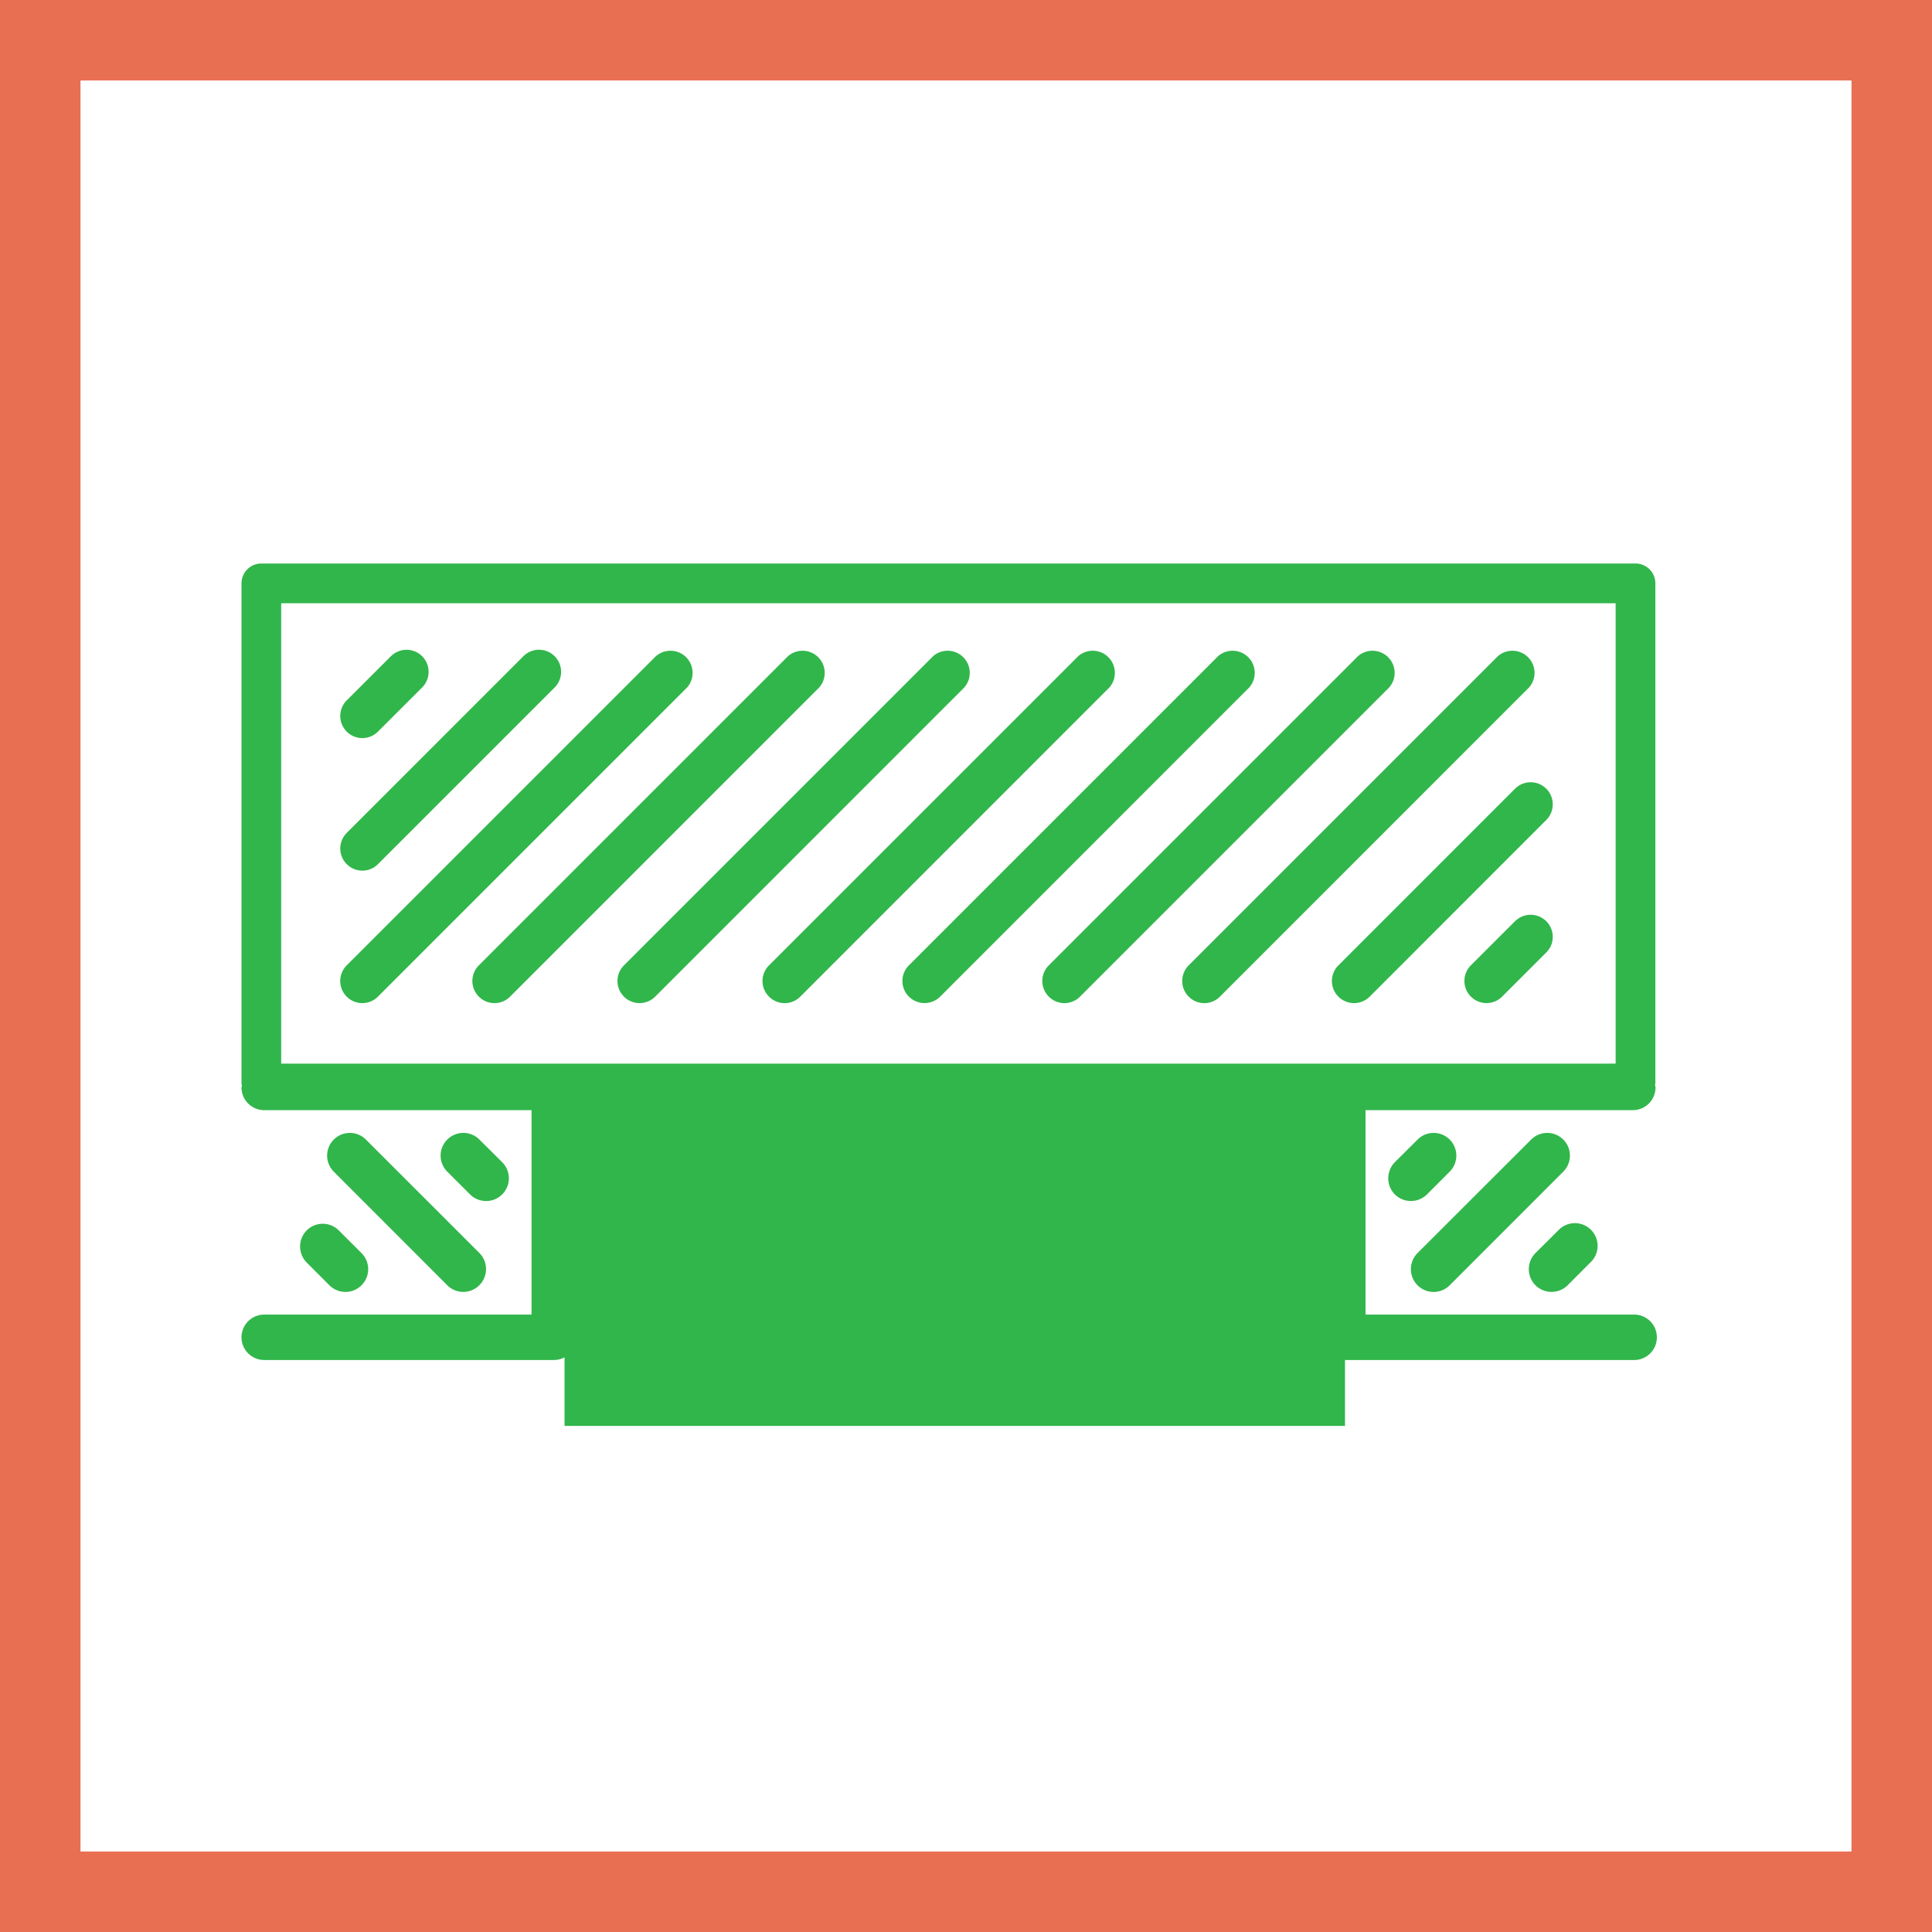
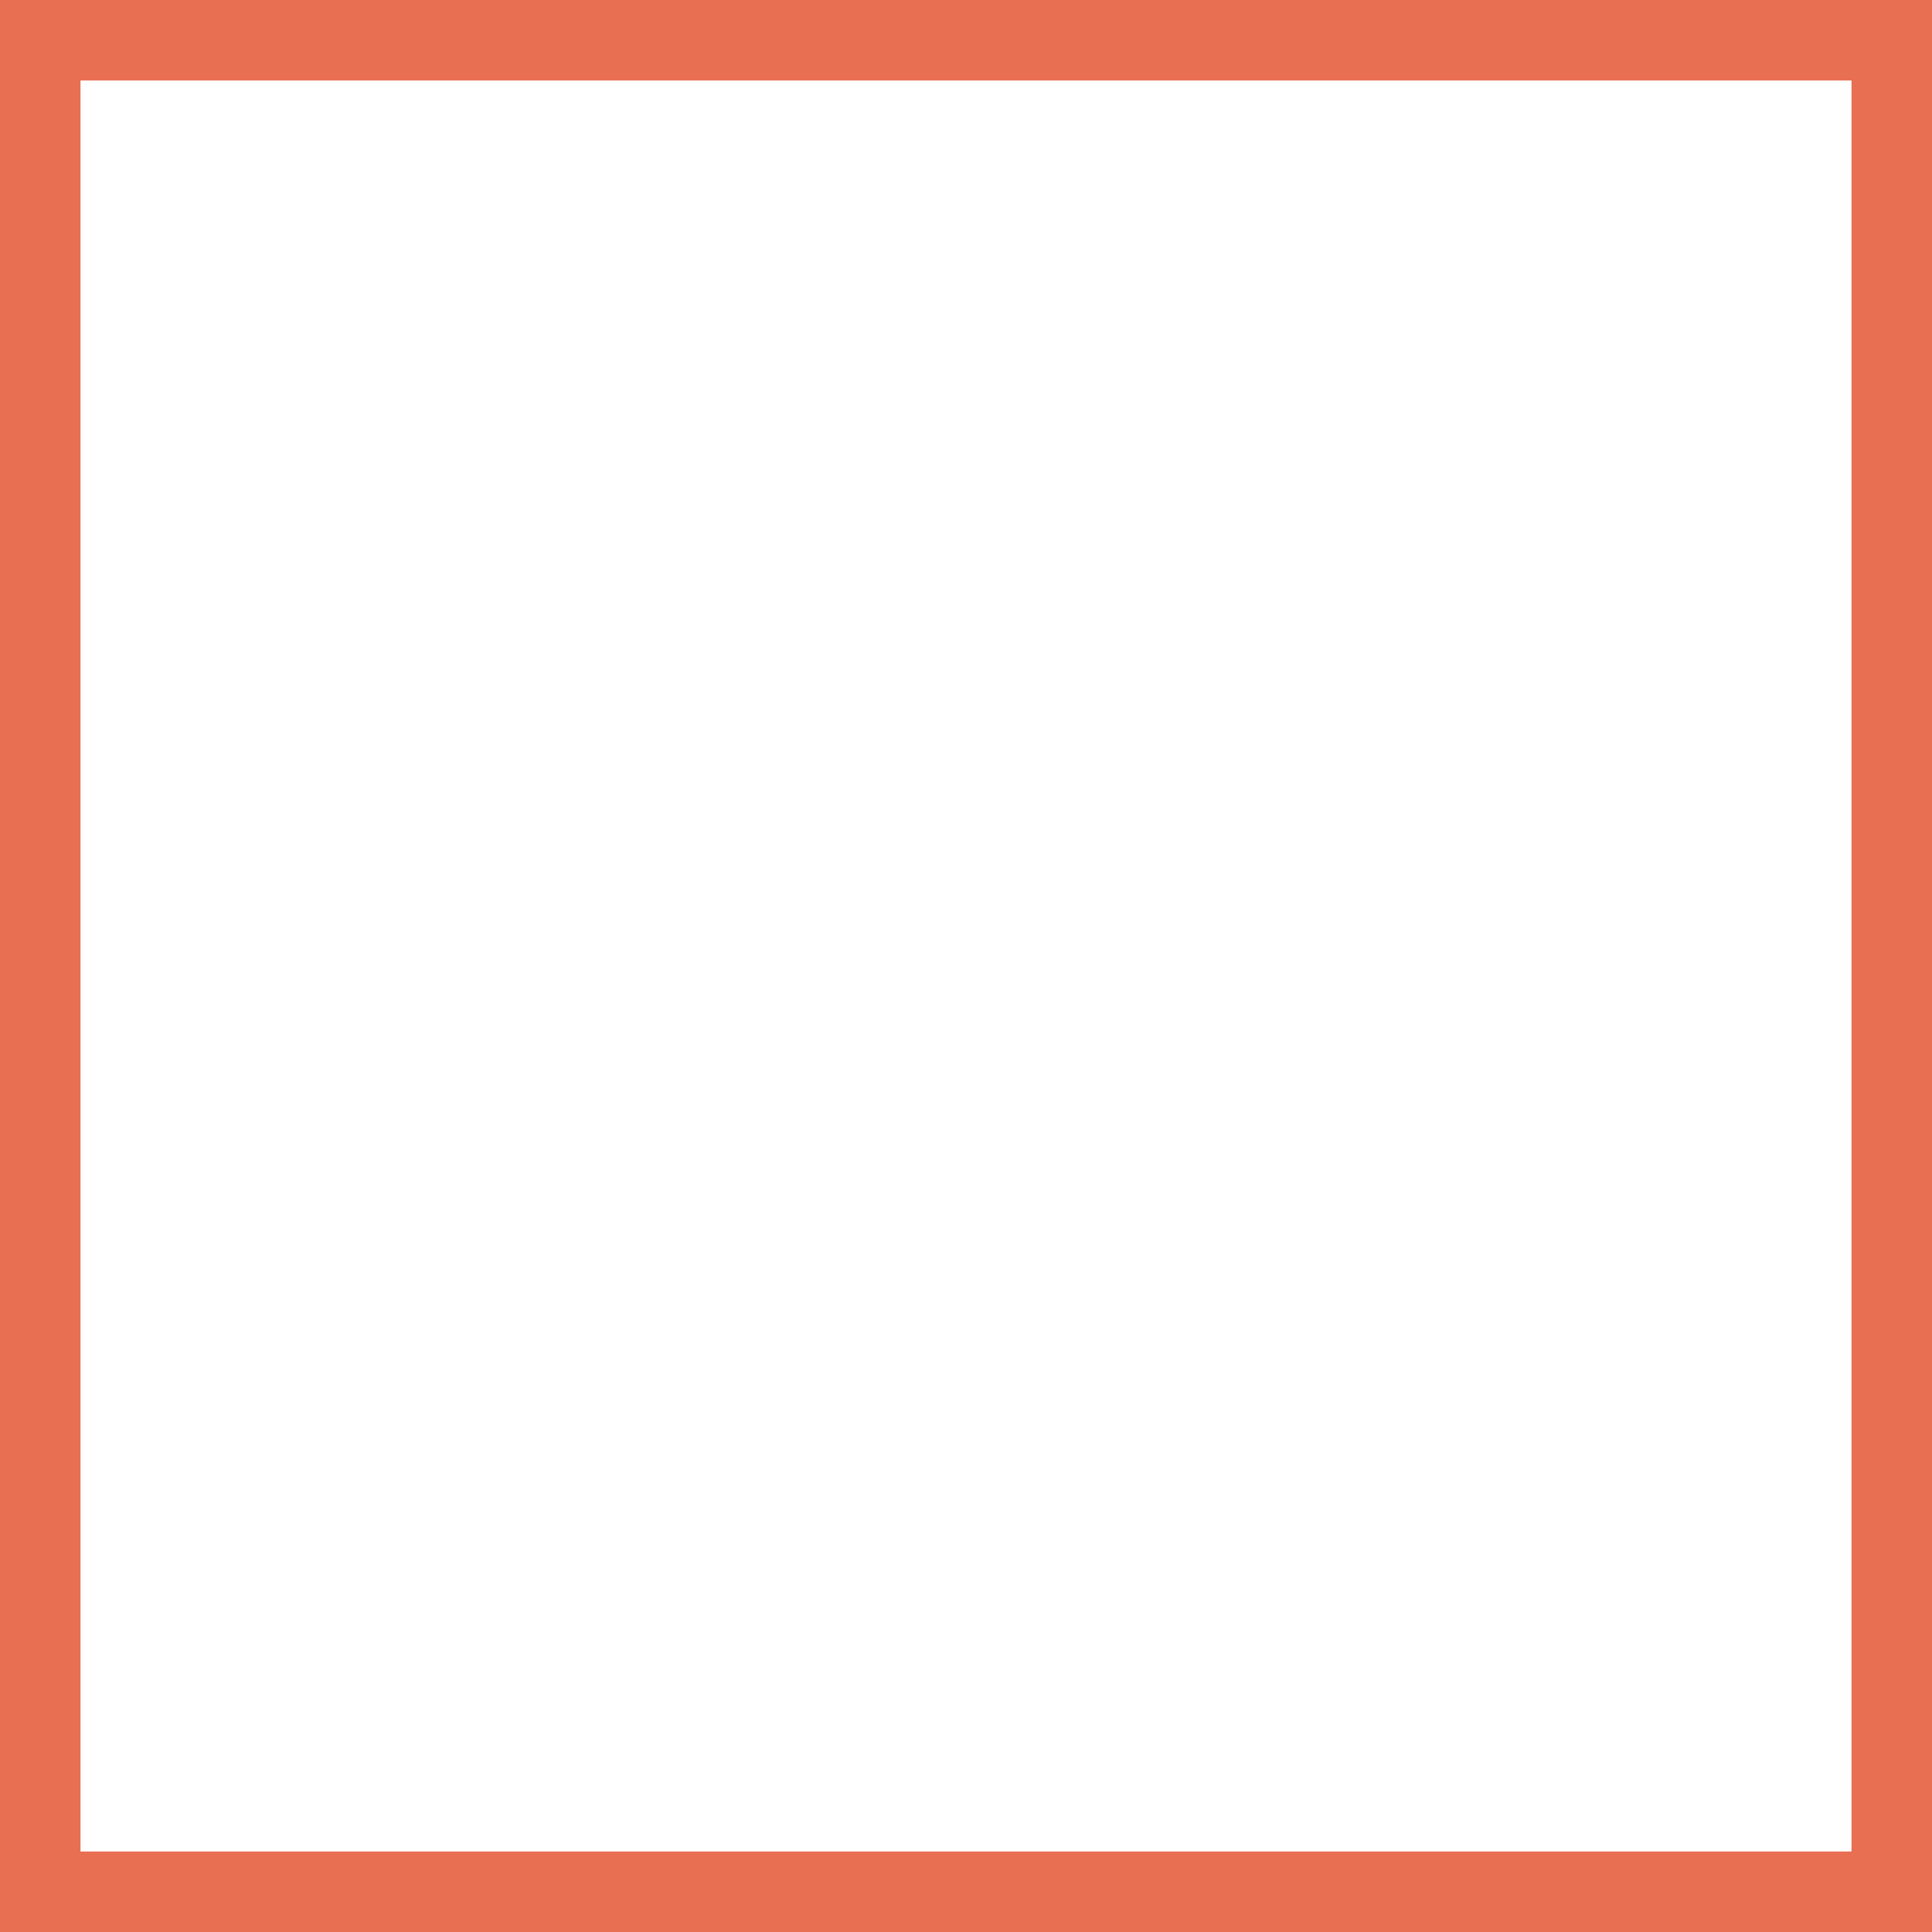
<svg xmlns="http://www.w3.org/2000/svg" width="48" height="48" fill="none" viewBox="0 0 48 48">
  <rect x="0" y="0" width="48" height="48" fill="#333333" stroke="none" />
  <path fill="#fff" stroke="#E86F52" stroke-width="2" d="M1 1H47V47H1V1Z" />
-   <path fill="#31B64B" fill-rule="evenodd" d="M40.633 14c.272 0 .494.22.494.493v12.425c0 .014-.007.026-.008.04.002.02.012.04.012.06a.565.565 0 0 1-.565.564h-6.64v5.079h6.64a.565.565 0 1 1 0 1.128h-7.15v1.638H14.026v-1.705a.556.556 0 0 1-.255.067H6.564a.564.564 0 1 1 0-1.128h6.642v-5.079H6.564A.565.565 0 0 1 6 27.018c0-.017.01-.033.01-.05s-.01-.032-.01-.05V14.493c0-.272.22-.493.492-.493h34.141Zm-2.592 14.312a.563.563 0 1 1 .798.798l-2.821 2.822a.564.564 0 0 1-.8 0 .567.567 0 0 1 0-.8l2.823-2.82Zm.673 2.258a.564.564 0 1 1 .797.797l-.563.565a.568.568 0 0 1-.8 0 .567.567 0 0 1 0-.8l.566-.563ZM8.293 28.312c.22-.22.577-.22.798 0l2.822 2.821a.567.567 0 0 1-.401.964.559.559 0 0 1-.399-.165l-2.82-2.822a.564.564 0 0 1 0-.798Zm-.674 2.258c.22-.221.578-.221.799 0l.564.563a.563.563 0 1 1-.799.799l-.564-.565a.568.568 0 0 1 0-.797Zm27.6-2.258a.564.564 0 1 1 .798.798l-.563.564a.568.568 0 0 1-.8 0 .57.57 0 0 1 0-.799l.566-.563Zm-24.106 0c.22-.22.579-.22.798 0l.566.563a.564.564 0 1 1-.799.799l-.565-.564a.563.563 0 0 1 0-.798ZM40.14 14.987H6.986v11.438H40.14V14.987Zm-23.844 1.316a.55.55 0 0 1 .776.776L9.39 24.761a.547.547 0 0 1-.776 0 .549.549 0 0 1 0-.777l7.68-7.68Zm3.282 0a.55.55 0 0 1 .776.776l-7.681 7.682a.547.547 0 0 1-.776 0 .549.549 0 0 1 0-.777l7.68-7.68Zm3.604 0a.55.55 0 0 1 .776.776l-7.68 7.682a.549.549 0 0 1-.776-.777l7.68-7.68Zm3.605 0a.55.55 0 0 1 .776.776l-7.68 7.682a.547.547 0 0 1-.777 0 .547.547 0 0 1 0-.777l7.681-7.68Zm3.475 0a.55.55 0 0 1 .776.776l-7.68 7.682a.55.55 0 0 1-.776 0 .547.547 0 0 1 0-.777l7.68-7.68Zm3.476 0a.55.55 0 0 1 .776.776l-7.681 7.682a.547.547 0 0 1-.776 0 .549.549 0 0 1 0-.777l7.68-7.68Zm3.476 0a.55.55 0 0 1 .776.776l-7.681 7.682a.546.546 0 0 1-.776 0 .549.549 0 0 1 0-.777l7.68-7.68Zm.426 3.293a.549.549 0 1 1 .777.776l-4.388 4.39a.55.55 0 0 1-.776 0 .547.547 0 0 1 0-.778l4.387-4.388Zm.001 3.292a.548.548 0 1 1 .776.776L37.32 24.76a.547.547 0 0 1-.776 0 .549.549 0 0 1 0-.777l1.097-1.096Zm-24.638-6.584a.549.549 0 1 1 .777.776l-4.39 4.39a.547.547 0 0 1-.775 0 .549.549 0 0 1 0-.777l4.388-4.389Zm-3.29 0a.547.547 0 1 1 .775.776L9.39 18.177a.547.547 0 0 1-.775 0 .549.549 0 0 1 0-.777l1.097-1.096Z" clip-rule="evenodd" />
</svg>